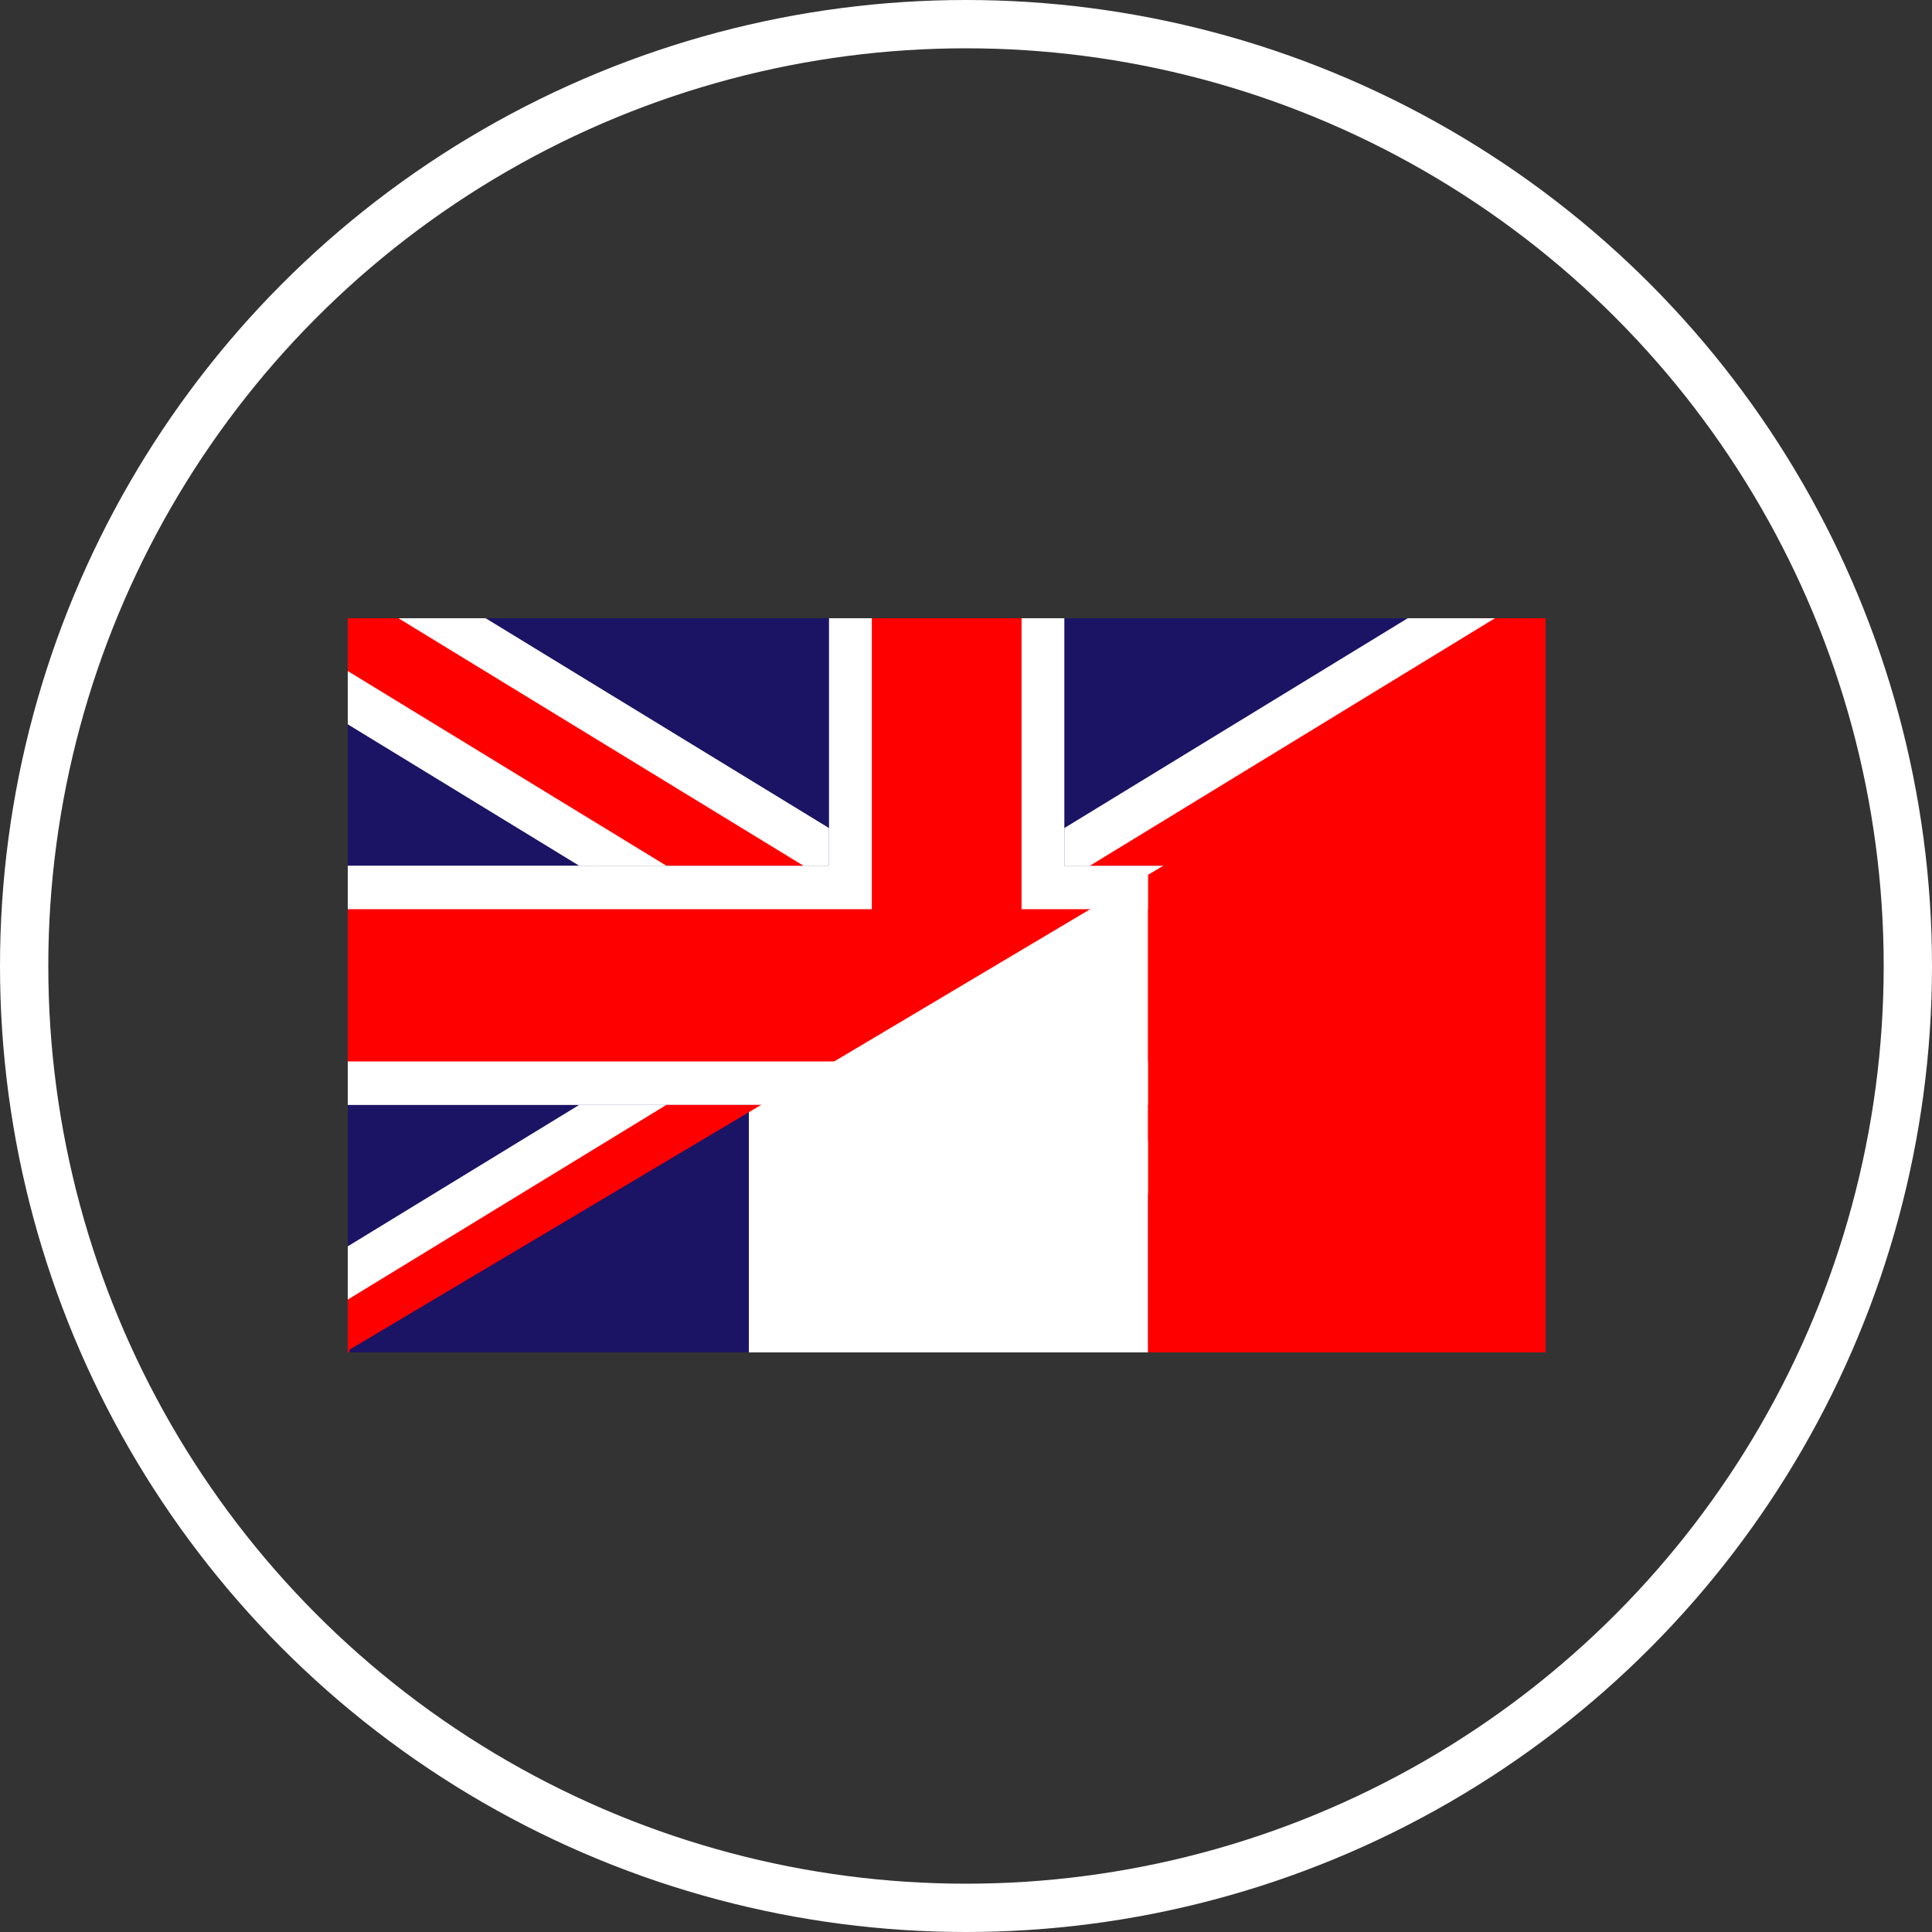
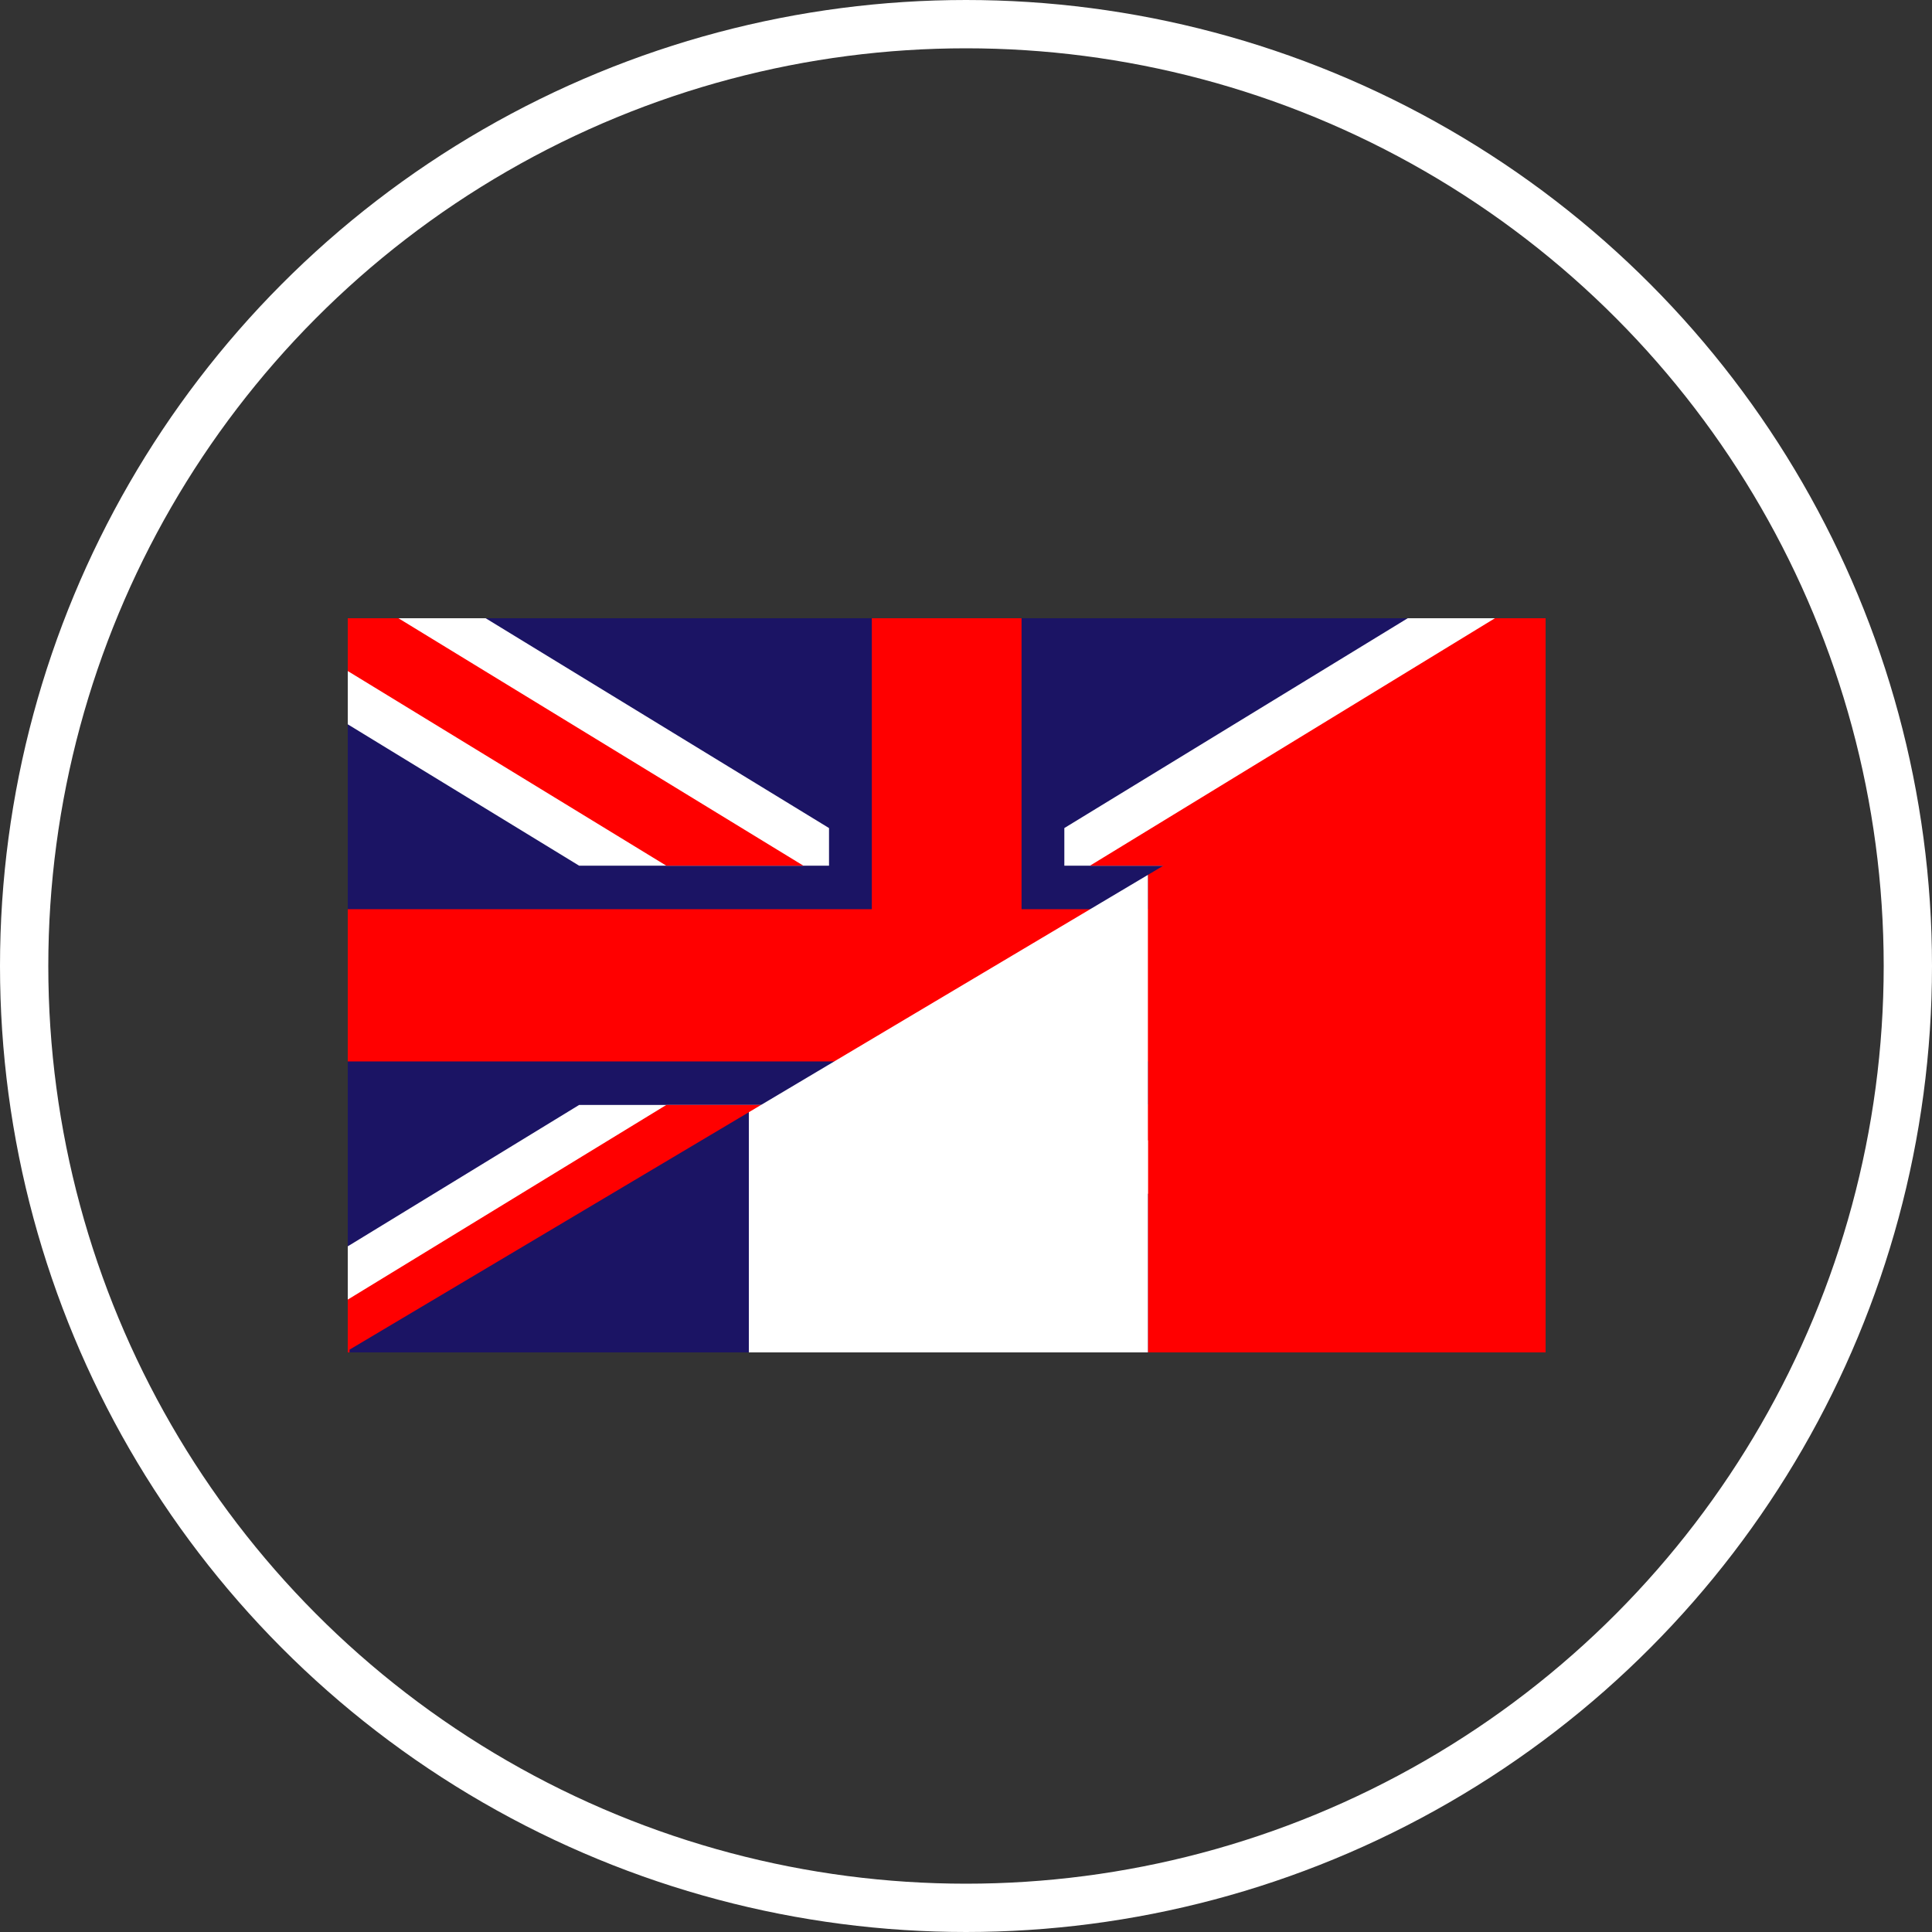
<svg xmlns="http://www.w3.org/2000/svg" width="40px" height="40px" viewBox="0 0 40 40" version="1.1">
  <rect x="0" y="0" width="40" height="40" fill="#333333" stroke="none" />
  <title>Picto_Exposition_Drapeau_40x40px</title>
  <g id="Page-exposition" stroke="none" stroke-width="1" fill="none" fill-rule="evenodd">
    <g id="Picto_Exposition_Drapeau_40x40px">
      <circle id="Oval" stroke="#FFFFFF" cx="20" cy="20" r="19.5" />
      <g id="Picto/Drapeau" transform="translate(7.2, 12.8)">
        <polygon id="Fill-1" fill="#1B1464" points="4.42858318e-05 15.2 24.8 15.2 24.8 5.62960877e-05 4.42858318e-05 5.62960877e-05" />
-         <polygon id="Fill-2" fill="#FFFFFF" points="9.964 0 9.964 5.123 0 5.123 0 10.077 9.964 10.077 9.964 15.2 14.836 15.2 14.836 10.077 24.8 10.077 24.8 5.123 14.836 5.123 14.836 0" />
        <polygon id="Fill-3" fill="#FF0000" points="10.85 0 10.85 6.024 2.21429164e-05 6.024 2.21429164e-05 9.176 10.85 9.176 10.85 15.2 13.95 15.2 13.95 9.176 24.8 9.176 24.8 6.024 13.95 6.024 13.95 0" />
        <polygon id="Fill-4" fill="#FFFFFF" points="0 0 0 2.196 4.79 5.123 9.964 5.123 9.964 4.344 2.855 0" />
        <polygon id="Fill-5" fill="#FF0000" points="0 0 0 1.093 6.595 5.123 9.433 5.123 1.049 0" />
        <polygon id="Fill-6" fill="#FFFFFF" points="21.945 0 14.836 4.344 14.836 5.123 20.01 5.123 24.8 2.196 24.8 0" />
        <polygon id="Fill-7" fill="#FF0000" points="23.751 0 15.367 5.123 18.205 5.123 24.8 1.093 24.8 0" />
        <polygon id="Fill-8" fill="#FFFFFF" points="4.79 10.077 3.32143754e-05 13.004 3.32143754e-05 15.2 2.855 15.2 9.964 10.856 9.964 10.077" />
        <polygon id="Fill-9" fill="#FF0000" points="6.595 10.077 1.10714591e-05 14.107 1.10714591e-05 15.2 1.049 15.2 9.433 10.077" />
        <polygon id="Fill-10" fill="#FFFFFF" points="14.836 10.077 14.836 10.856 21.945 15.2 24.8 15.2 24.8 13.004 20.01 10.077" />
        <polygon id="Fill-11" fill="#FF0000" points="15.367 10.077 23.751 15.2 24.8 15.2 24.8 14.107 18.205 10.077" />
        <polygon id="Fill-12" fill="#1B1464" points="0.037 15.143 0.037 15.2 8.304 15.2 8.304 10.227" />
        <polygon id="Fill-13" fill="#FFFFFF" points="8.304 10.227 8.304 15.2 16.57 15.2 16.57 5.311" />
        <polygon id="Fill-14" fill="#FF0000" points="16.57 5.311 16.57 15.2 24.8 15.2 24.8 0.417" />
      </g>
    </g>
  </g>
</svg>